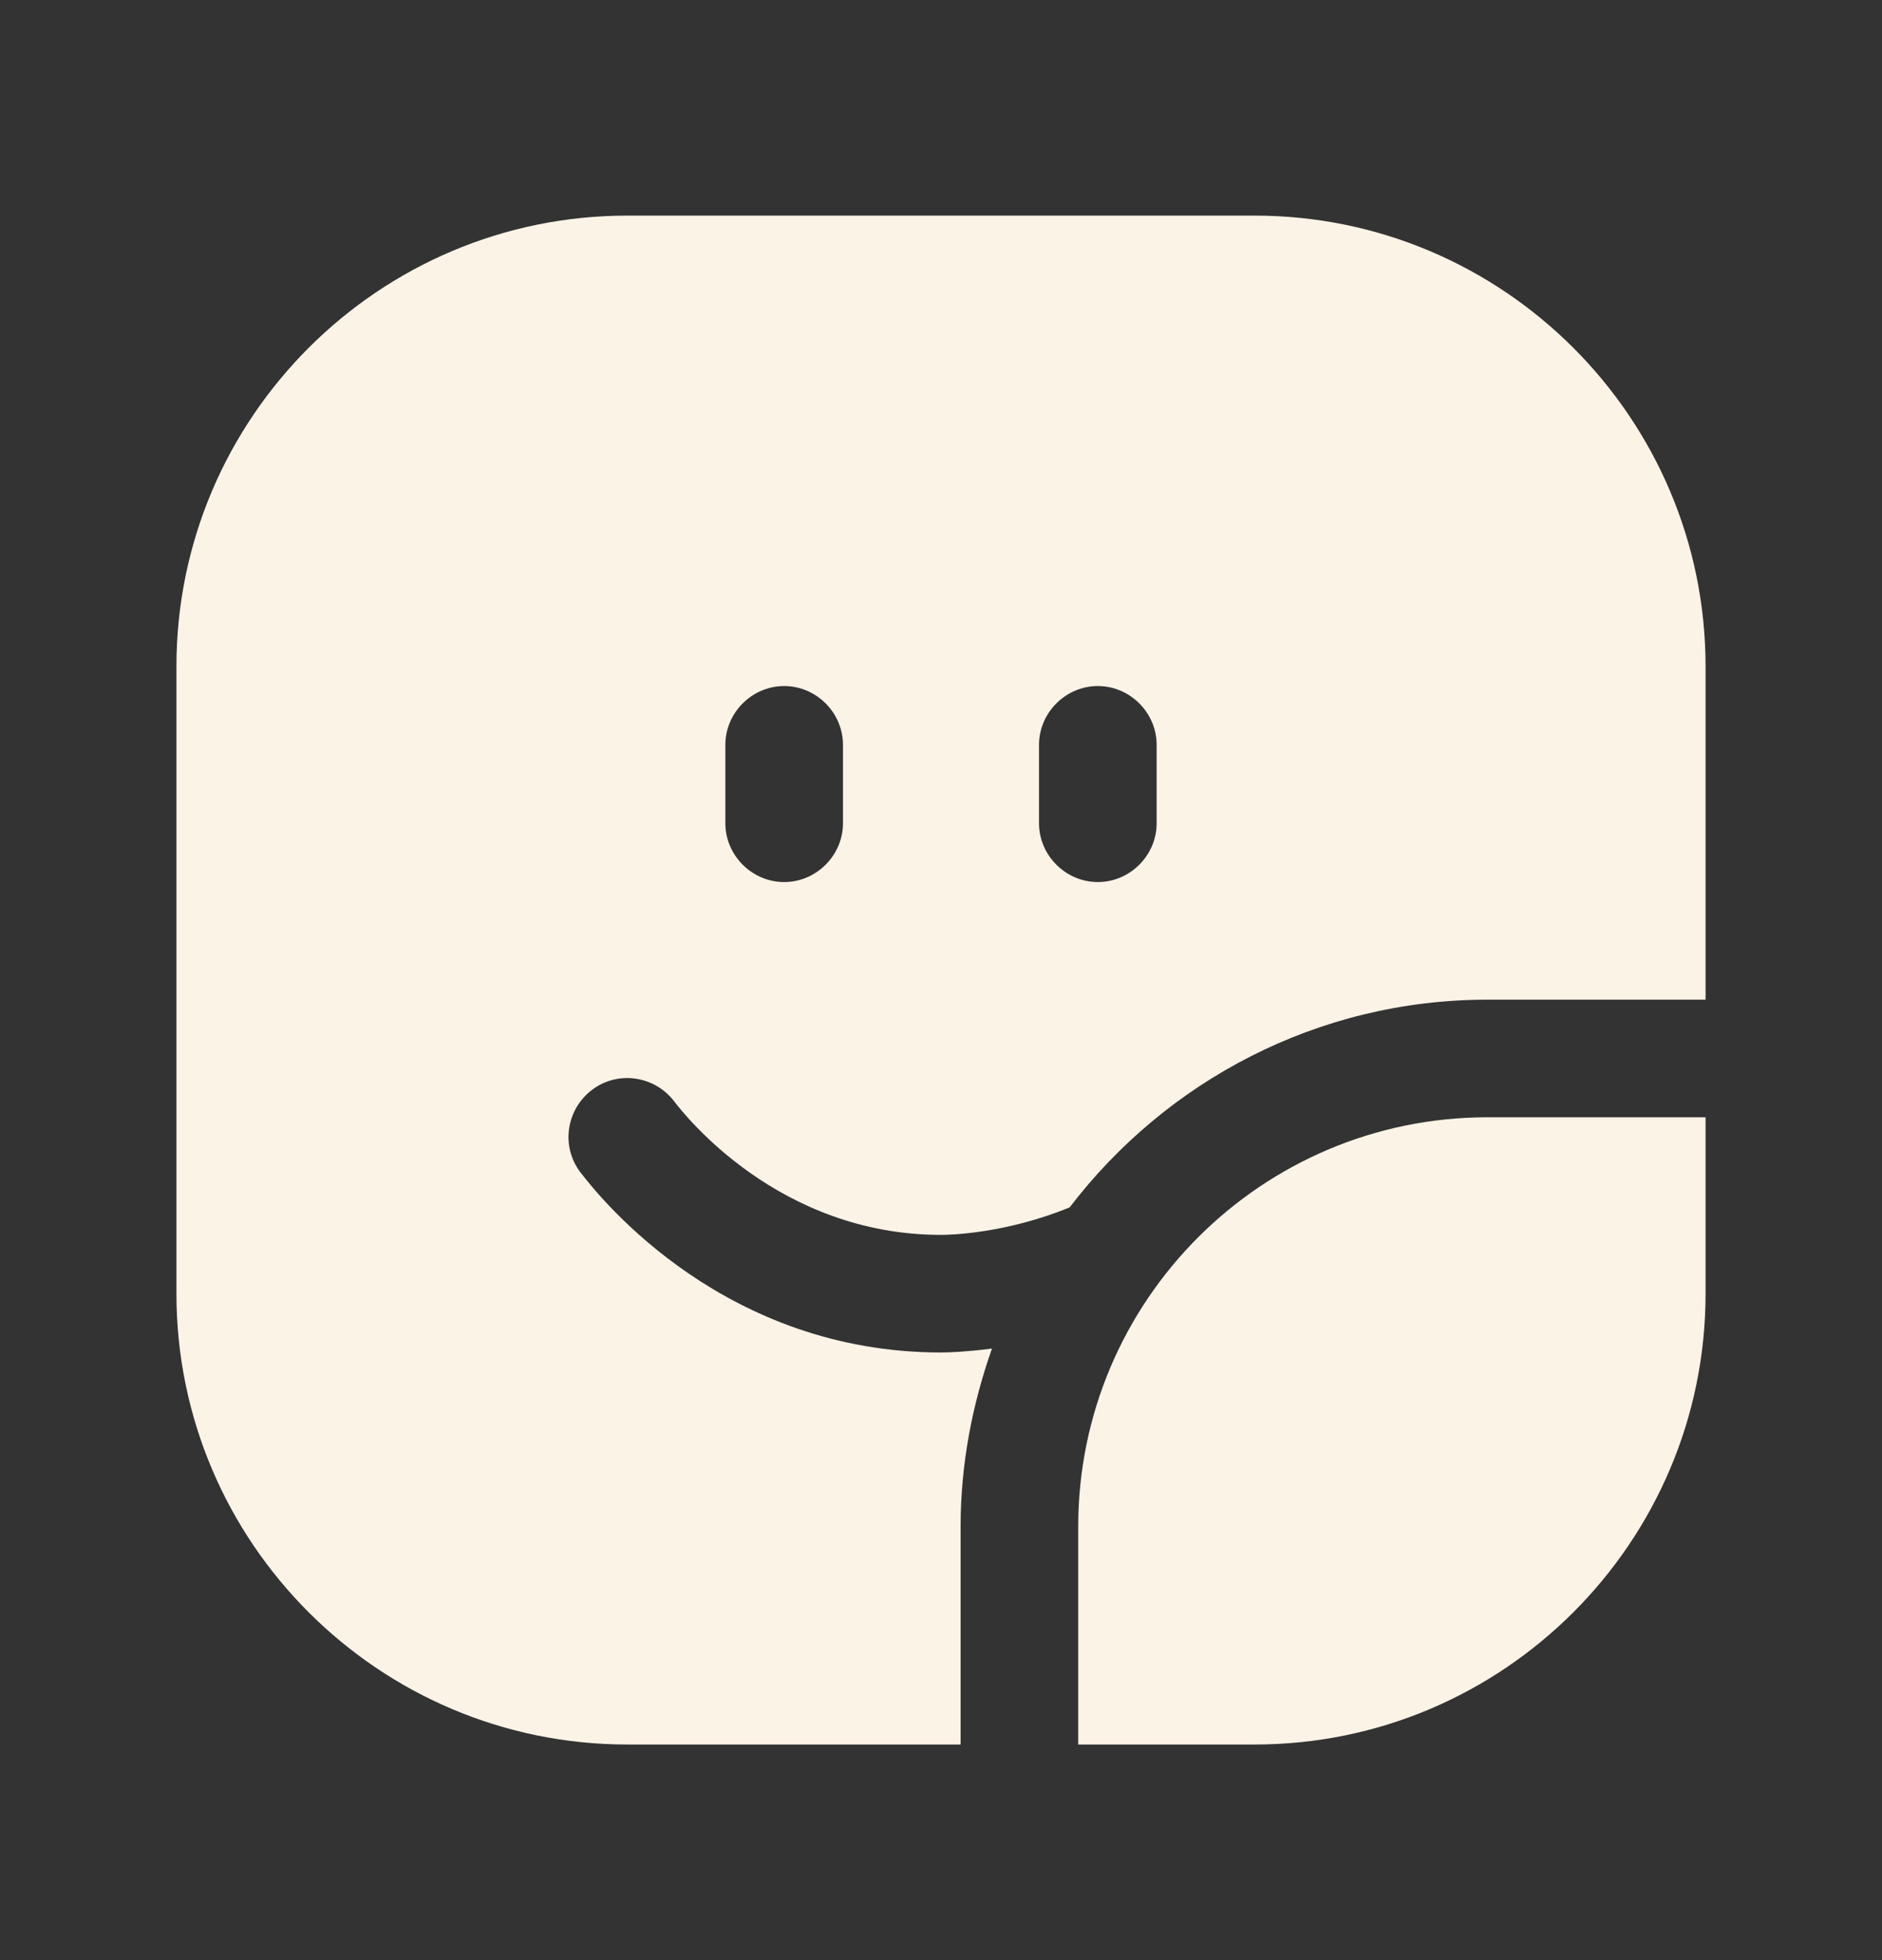
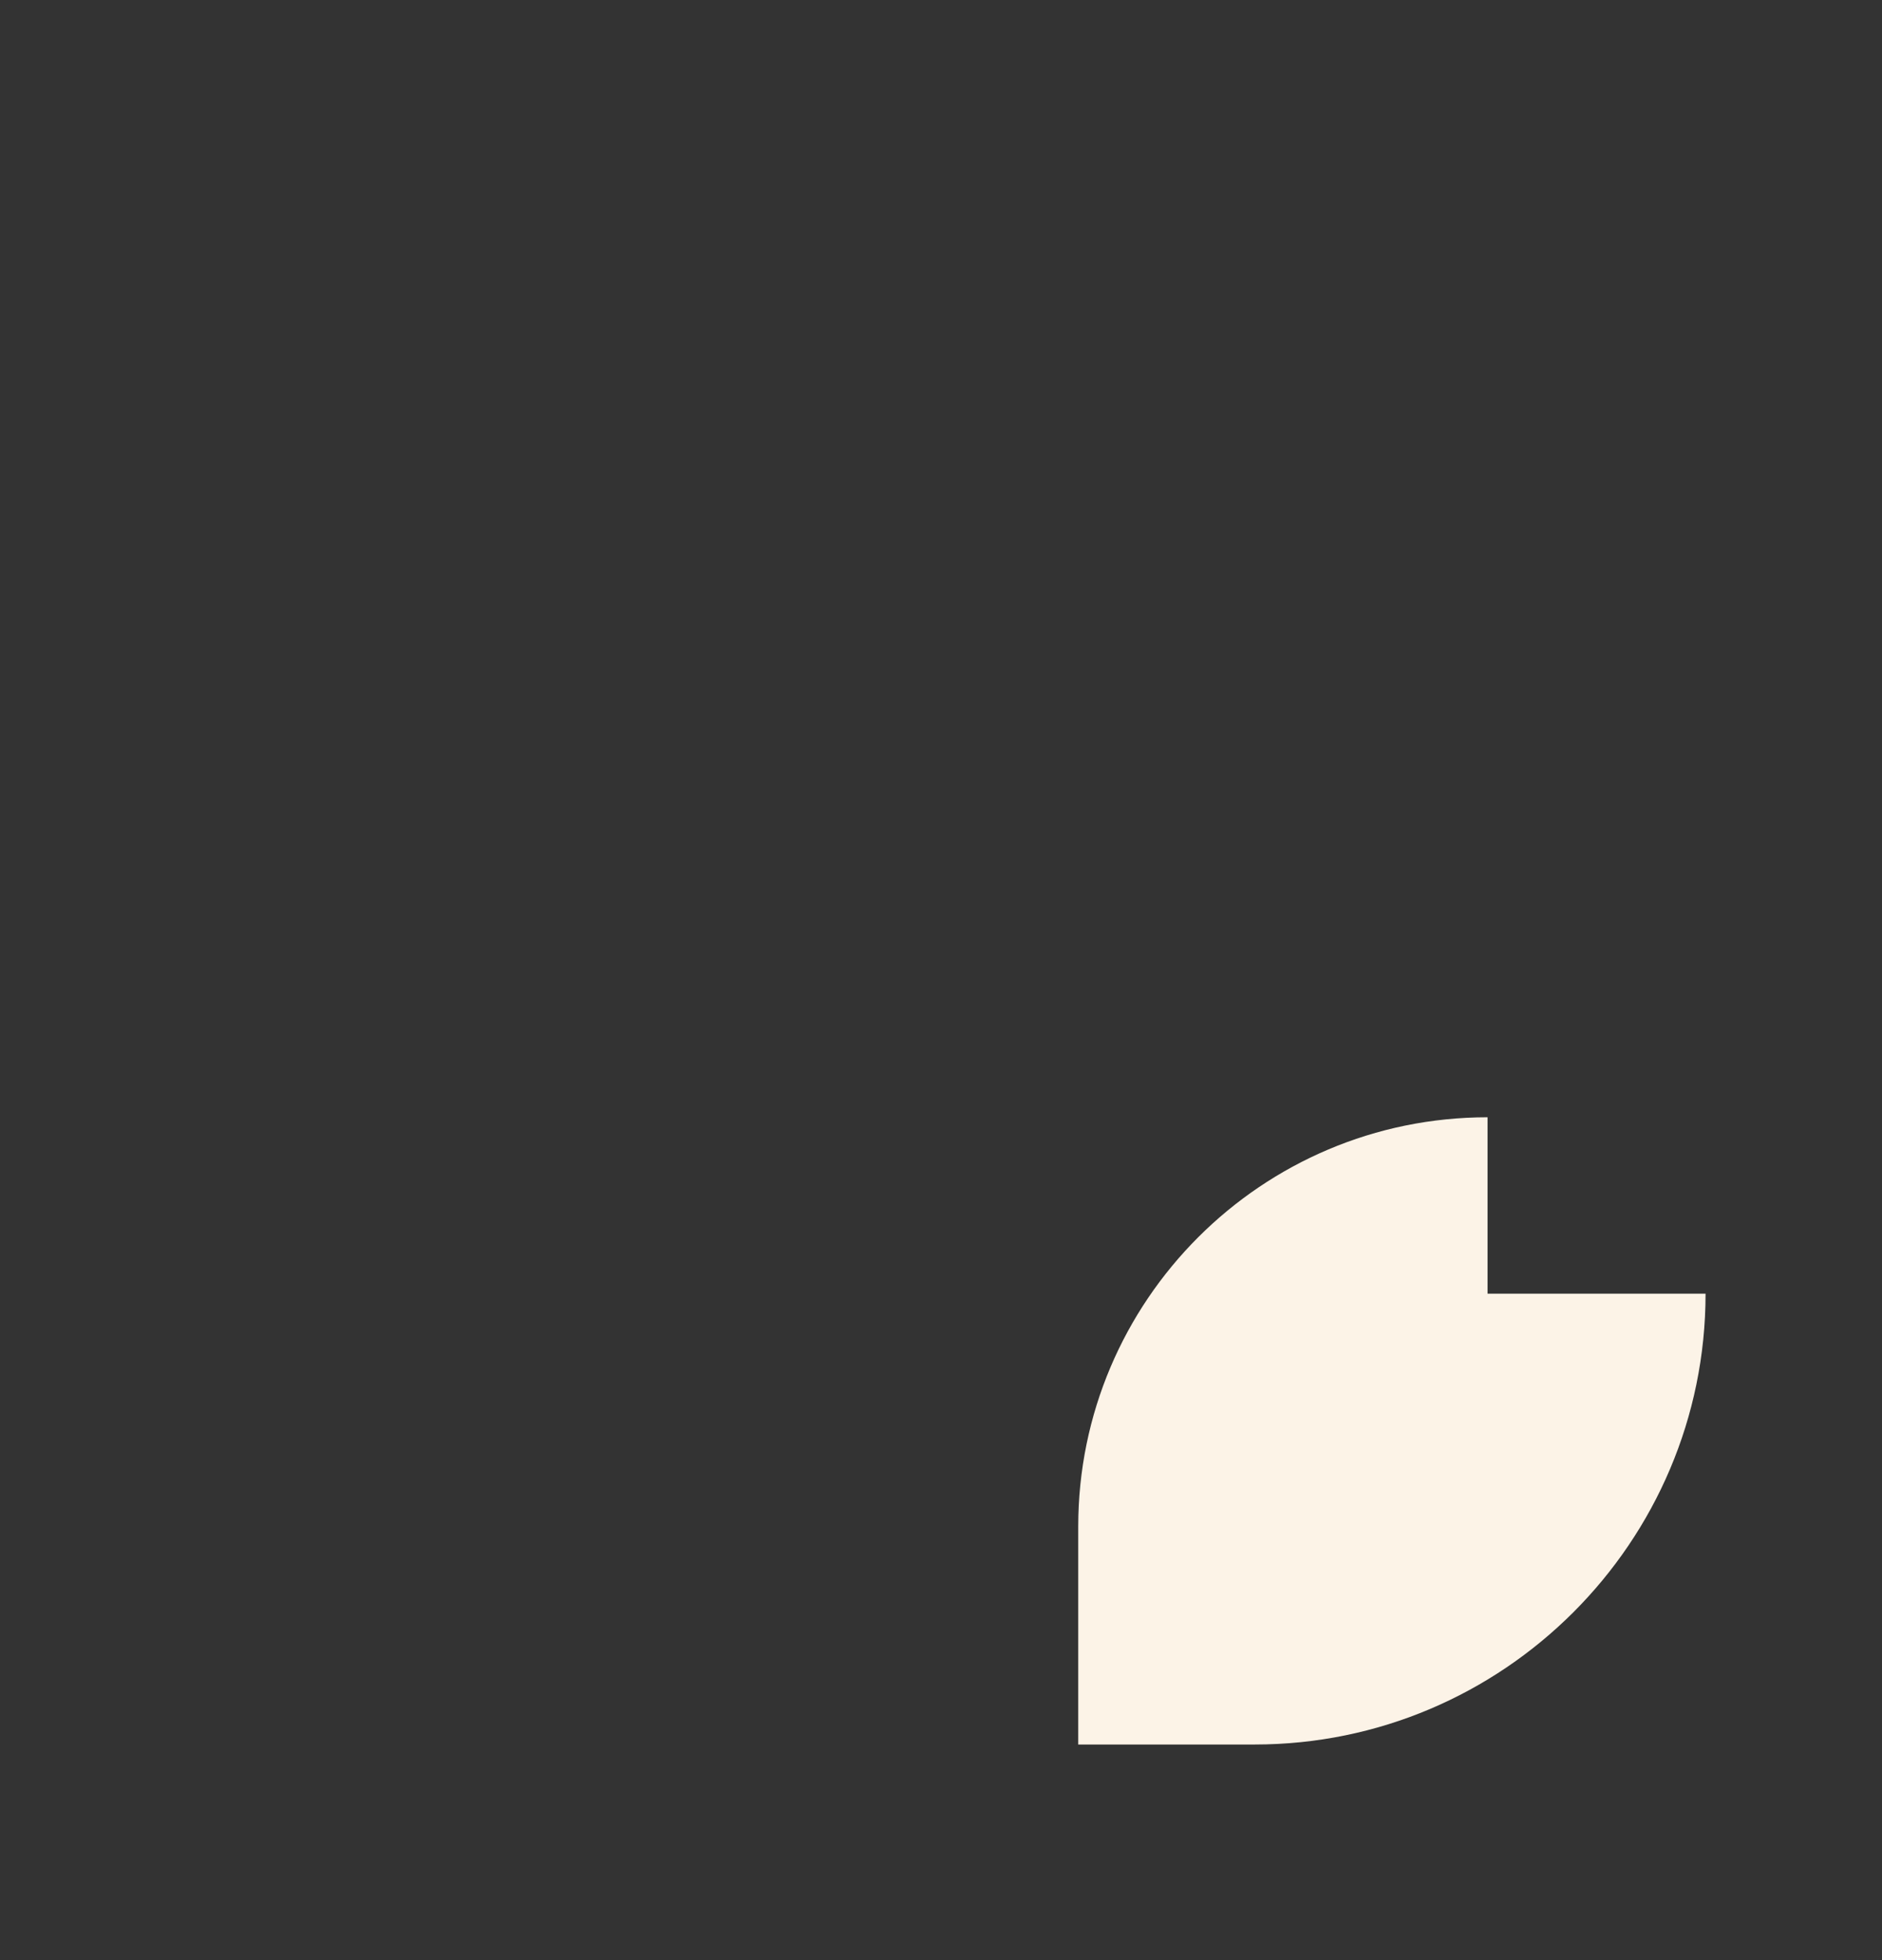
<svg xmlns="http://www.w3.org/2000/svg" width="24" height="25" viewBox="0 0 24 25" fill="none">
  <rect x="0" y="0" width="24" height="25" fill="#333333" stroke="none" />
-   <path d="M12.25 19.47C12.25 18.67 12.4 17.91 12.65 17.2C12.34 17.24 12.11 17.25 12 17.25C9.26 17.25 7.69 15.33 7.4 14.95C7.15 14.62 7.22 14.15 7.55 13.9C7.88 13.65 8.35 13.72 8.6 14.05C8.73 14.22 9.93 15.75 12 15.75C12.13 15.75 12.83 15.73 13.64 15.4C14.87 13.79 16.8 12.75 18.97 12.75H21.75V8.5C21.75 5.33 19.17 2.75 16 2.75H8C4.83 2.75 2.25 5.33 2.25 8.5V16.5C2.25 19.67 4.83 22.25 8 22.25H12.25V19.47ZM13.25 9.5C13.25 9.09 13.59 8.75 14 8.75C14.41 8.75 14.75 9.09 14.75 9.5V10.5C14.75 10.91 14.41 11.25 14 11.25C13.59 11.25 13.25 10.91 13.25 10.5V9.5ZM9.25 9.5C9.25 9.09 9.59 8.75 10 8.75C10.41 8.75 10.75 9.09 10.75 9.5V10.5C10.75 10.91 10.41 11.25 10 11.25C9.59 11.25 9.25 10.91 9.25 10.5V9.5Z" fill="#FCF3E7" />
-   <path d="M18.97 14.25C16.09 14.25 13.75 16.59 13.75 19.47V22.25H16C19.17 22.25 21.75 19.67 21.75 16.5V14.25H18.97Z" fill="#FCF3E7" />
+   <path d="M18.97 14.25C16.09 14.25 13.75 16.59 13.75 19.47V22.25H16C19.17 22.25 21.75 19.67 21.75 16.5H18.97Z" fill="#FCF3E7" />
</svg>